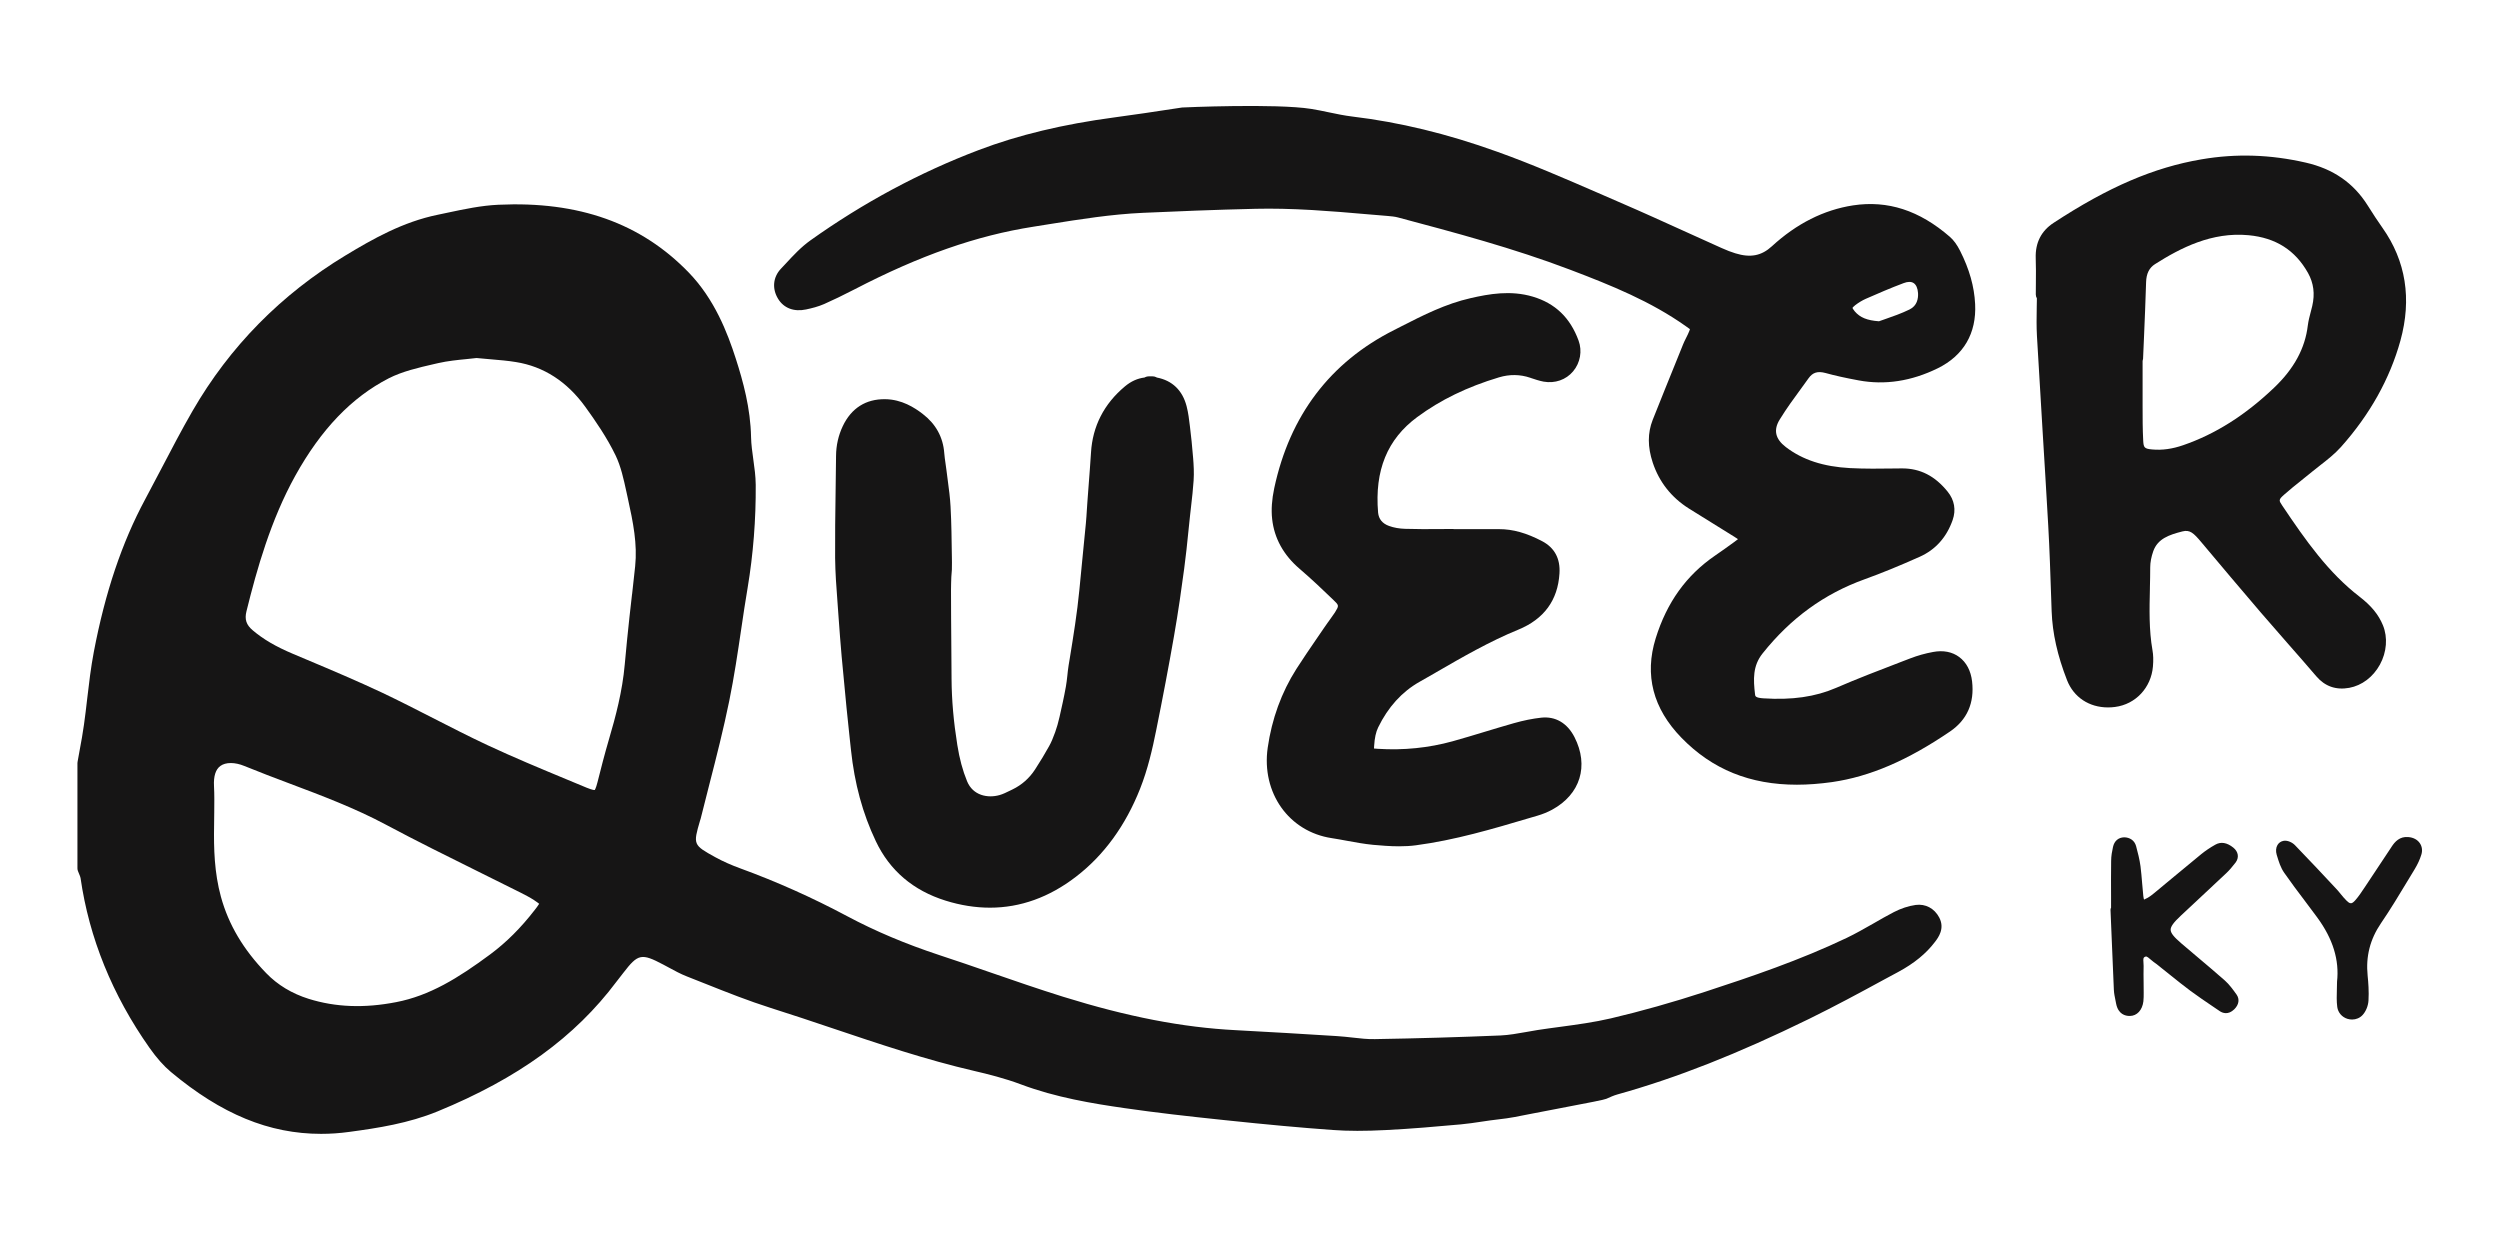
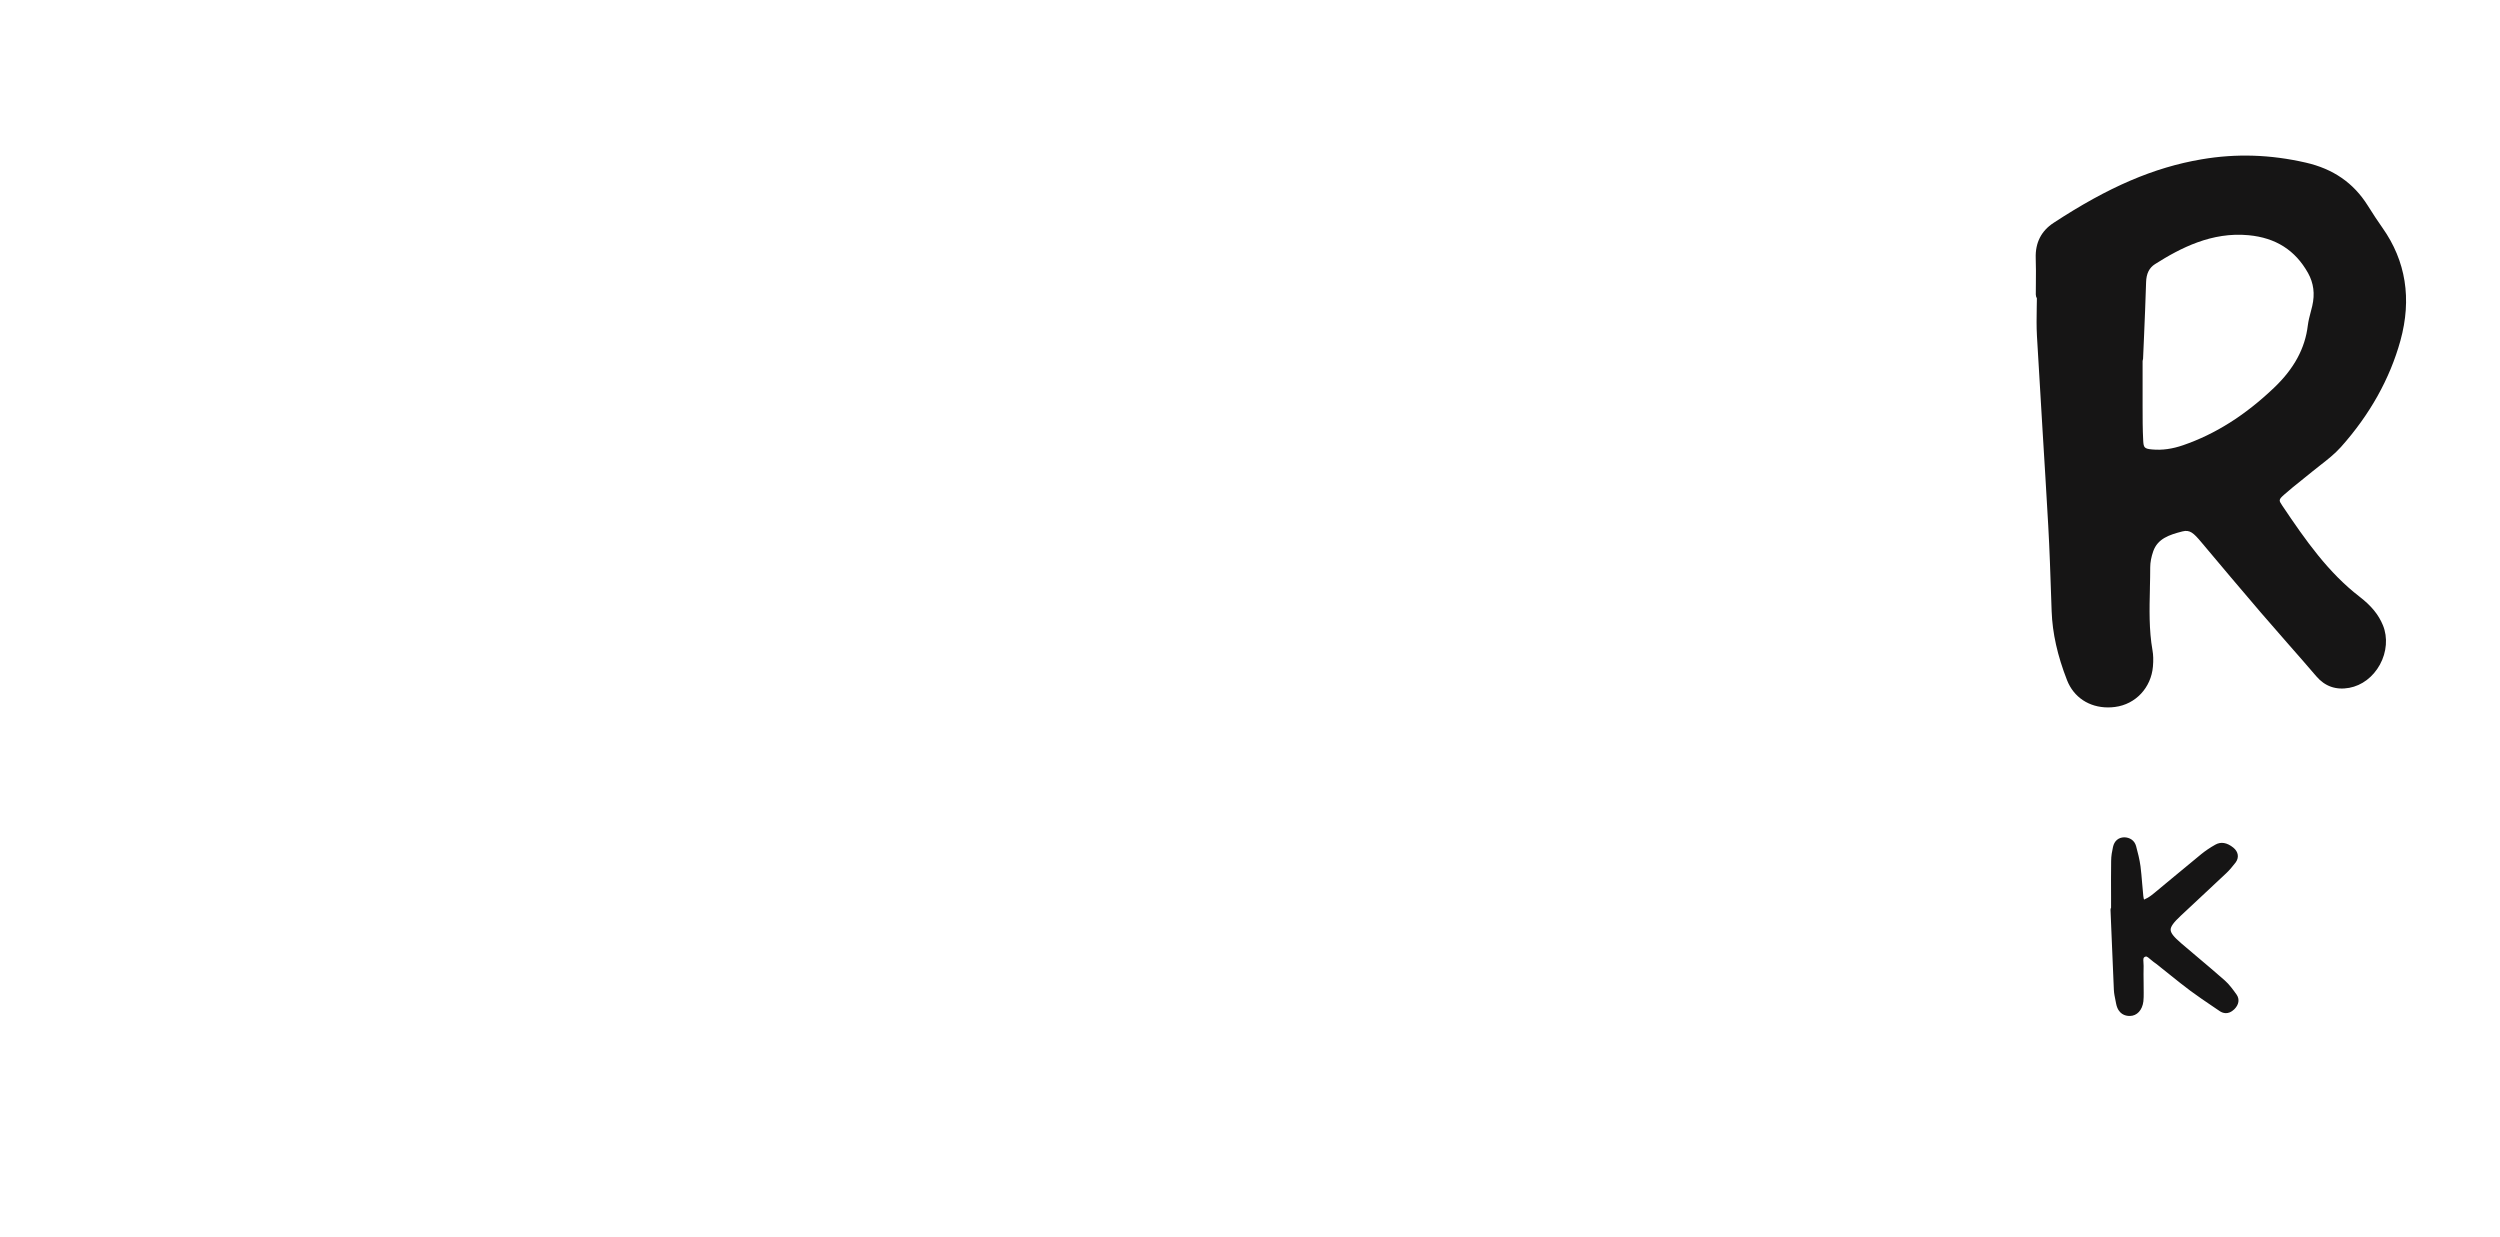
<svg xmlns="http://www.w3.org/2000/svg" version="1.1" id="Logo" x="0px" y="0px" viewBox="0 0 321.84 159.29" style="enable-background:new 0 0 321.84 159.29;" xml:space="preserve">
  <style type="text/css">
	.st0{fill:#161515;}
</style>
  <g>
-     <path class="st0" d="M246.61,116.5C246.6,116.5,246.6,116.5,246.61,116.5c-0.93,0.13-1.89,0.45-2.8,0.92   c-0.89,0.46-1.76,0.96-2.66,1.48c-1.11,0.63-2.26,1.29-3.41,1.84c-6.01,2.87-12.31,5-18.24,6.94c-4.17,1.36-8.25,2.51-12.12,3.42   c-2.13,0.5-4.36,0.8-6.51,1.09c-0.97,0.13-1.95,0.26-2.92,0.41c-0.5,0.08-1,0.17-1.5,0.26c-1.08,0.19-2.19,0.39-3.25,0.44   c-5.25,0.22-10.69,0.38-16.17,0.47c-0.95,0.03-1.95-0.09-2.93-0.2c-0.63-0.07-1.26-0.14-1.89-0.18l-0.13-0.01   c-4.02-0.25-8.57-0.53-12.99-0.76c-6.85-0.35-13.91-1.72-22.22-4.3c-3.17-0.99-6.33-2.08-9.39-3.14c-2.17-0.75-4.33-1.5-6.51-2.21   c-4.39-1.45-8.28-3.09-11.9-5.02c-4.48-2.39-9.11-4.46-13.77-6.16c-1.18-0.43-2.26-0.91-3.22-1.44c-2.85-1.57-2.86-1.62-1.96-4.7   c0.03-0.08,0.06-0.17,0.08-0.25c0.37-1.51,0.76-3.03,1.15-4.54c0.89-3.46,1.8-7.04,2.53-10.62c0.63-3.09,1.1-6.25,1.55-9.3   c0.26-1.76,0.52-3.52,0.82-5.28c0.72-4.33,1.07-8.79,1.04-13.24c-0.01-1.11-0.16-2.2-0.31-3.26c-0.13-0.95-0.27-1.92-0.29-2.87   c-0.07-3.74-1.03-7.2-1.96-10.1c-1.08-3.37-2.75-7.68-6.06-11.1c-6.15-6.36-14.17-9.21-24.5-8.73c-2.22,0.1-4.42,0.57-6.54,1.02   l-1.28,0.27c-4.48,0.92-8.32,3.09-11.86,5.23c-8.29,5.01-14.92,11.74-19.7,20.02c-1.41,2.44-2.72,4.96-4.04,7.48   c-0.68,1.31-1.37,2.62-2.07,3.92c-2.98,5.54-5.14,11.96-6.6,19.62c-0.38,2-0.62,4.03-0.85,6c-0.13,1.13-0.26,2.26-0.42,3.38   c-0.15,1.09-0.35,2.19-0.55,3.26c-0.09,0.5-0.18,1-0.27,1.5c-0.01,0.03-0.02,0.14-0.02,0.17v13.55c0,0.12,0.02,0.23,0.06,0.34   c0.05,0.13,0.1,0.26,0.16,0.4c0.08,0.18,0.16,0.38,0.18,0.51c1.11,7.72,4.09,15.07,8.88,21.87c0.92,1.3,1.82,2.32,2.75,3.1   c6.51,5.44,12.66,7.97,19.34,7.97c1.18,0,2.39-0.08,3.61-0.25c3.72-0.5,7.65-1.11,11.38-2.64c10.37-4.26,17.69-9.57,23.04-16.71   c0.15-0.2,0.31-0.4,0.49-0.63l0.38-0.49c1.9-2.47,2.33-2.56,5.15-1.07c0.24,0.12,0.47,0.25,0.71,0.38c0.74,0.4,1.5,0.82,2.32,1.14   c0.69,0.27,1.38,0.54,2.07,0.82l0.38,0.15c2.71,1.08,5.51,2.19,8.35,3.09c2.66,0.84,5.35,1.74,7.99,2.63   c5.91,1.99,12.03,4.05,18.25,5.49c1.69,0.39,3.89,0.94,5.97,1.72c4.49,1.69,9.25,2.47,13.36,3.06c4.06,0.59,8.07,1.04,12.84,1.54   c5.59,0.59,9.88,0.98,13.91,1.27c2.02,0.15,4.21,0.15,6.88,0.01c3.26-0.16,6.42-0.44,9.65-0.73c0.89-0.08,1.78-0.22,2.67-0.35   c0.74-0.11,1.47-0.22,2.21-0.3c1.35-0.14,2.68-0.41,4-0.68c0.65-0.13,1.86-0.36,3.22-0.62c4.66-0.89,6.36-1.22,6.62-1.34   c0.49-0.22,0.96-0.43,1.42-0.56c7.63-2.13,15.48-5.22,24.71-9.74c3.26-1.6,6.49-3.34,9.61-5.04l1.84-0.99   c2.06-1.11,3.61-2.38,4.74-3.88c0.42-0.55,1.29-1.71,0.54-3.13C249.02,116.93,247.88,116.33,246.61,116.5z M27.55,101.21   C27.55,101.21,27.55,101.21,27.55,101.21c-0.07-1.29,0.21-2.17,0.83-2.61c0.33-0.24,0.79-0.37,1.33-0.37   c0.54,0,1.15,0.13,1.75,0.38c1.93,0.79,3.89,1.53,5.8,2.25c4.15,1.56,8.44,3.18,12.41,5.3c3.93,2.1,7.96,4.09,11.85,6.02   c1.85,0.91,3.69,1.83,5.53,2.75c0.59,0.3,1.17,0.6,1.69,0.94c0.36,0.24,0.56,0.39,0.67,0.48c-0.14,0.24-0.44,0.63-0.56,0.78   c-1.79,2.32-3.67,4.19-5.74,5.73c-4.17,3.09-7.82,5.32-12.1,6.15c-4.11,0.8-7.8,0.66-11.26-0.42c-2.17-0.68-4.01-1.79-5.48-3.31   c-2.95-3.04-4.85-6.26-5.83-9.83c-0.85-3.11-0.93-6.22-0.88-9.13c0-0.61,0.01-1.18,0.02-1.77   C27.59,103.4,27.61,102.31,27.55,101.21z M39.46,84.91l-1.73-0.73c-2.23-0.94-3.83-1.88-5.2-3.04c-0.83-0.7-1.06-1.41-0.8-2.45   c1.34-5.43,3.13-11.75,6.27-17.42c3.33-6.01,7.28-10.12,12.05-12.57c1.75-0.89,3.82-1.37,5.82-1.83l0.57-0.13   c1.19-0.27,2.46-0.4,3.6-0.51c0.46-0.04,0.89-0.09,1.31-0.14c0.59,0.06,1.16,0.11,1.78,0.16c1.21,0.1,2.25,0.19,3.29,0.36   c3.57,0.57,6.57,2.51,8.92,5.75c1.31,1.81,2.8,3.97,3.91,6.27c0.68,1.41,1.04,3.06,1.39,4.67l0.17,0.78   c0.72,3.25,1.25,5.96,0.96,8.81c-0.12,1.18-0.26,2.36-0.39,3.55l-0.02,0.13c-0.11,0.94-0.22,1.89-0.32,2.83   c-0.22,2.04-0.43,4.08-0.61,6.13c-0.3,3.46-1.19,6.79-2.02,9.6c-0.58,1.98-1.08,3.93-1.49,5.57c-0.21,0.84-0.36,1-0.35,1   c-0.02,0.01-0.23,0.04-1.06-0.3l-2.6-1.08c-3.35-1.39-6.81-2.83-10.15-4.39c-2.35-1.1-4.71-2.31-7.04-3.5   c-2.11-1.08-4.3-2.2-6.51-3.25C45.98,87.66,42.67,86.26,39.46,84.91z" />
-     <path class="st0" d="M231.94,49.92l0.89-1.23c0.54-0.75,1.17-0.94,2.18-0.67c1.23,0.34,2.55,0.63,4.27,0.95   c3.38,0.63,6.8,0.1,10.18-1.56c3.33-1.64,5-4.5,4.81-8.27c-0.11-2.25-0.74-4.49-1.94-6.86c-0.4-0.79-0.83-1.37-1.31-1.79   c-3.93-3.41-8.01-4.73-12.47-4.05c-3.76,0.58-7.27,2.35-10.44,5.26c-1.35,1.24-2.76,1.51-4.71,0.91c-0.53-0.16-1.1-0.38-1.79-0.69   c-1.48-0.66-2.96-1.33-4.47-2.02c-2.76-1.25-5.61-2.55-8.44-3.77c-1-0.43-1.99-0.86-3.01-1.31c-4.2-1.82-8.54-3.71-12.93-5.28   c-6.48-2.33-12.6-3.81-18.69-4.54c-0.99-0.12-2.01-0.33-3-0.54c-0.76-0.16-1.52-0.32-2.28-0.44c-4.54-0.72-16.54-0.19-16.61-0.18   l-1,0.15c-2.51,0.38-5.1,0.78-7.69,1.12c-6.65,0.89-12.37,2.26-17.5,4.21c-7.59,2.88-14.87,6.79-21.65,11.62   c-1.21,0.86-2.22,1.95-3.19,3l-0.62,0.66c-1.02,1.08-1.16,2.57-0.36,3.87c0.73,1.2,2.04,1.7,3.59,1.37   c0.76-0.16,1.56-0.36,2.34-0.7c1.16-0.51,2.41-1.12,3.93-1.9c8.4-4.36,15.7-6.91,22.98-8.05l2.06-0.33   c3.94-0.63,8.02-1.28,12.05-1.46c4-0.18,9.27-0.4,14.53-0.52c2.2-0.05,4.52,0,7.3,0.16c2.37,0.14,4.78,0.34,7.16,0.55l2.51,0.21   c0.46,0.04,0.93,0.08,1.34,0.19c7.32,1.95,14.89,3.96,22.22,6.75c5.26,2,10.35,4.06,14.87,7.27c0.23,0.17,0.47,0.34,0.5,0.36   c0,0.09-0.13,0.38-0.26,0.67c-0.08,0.18-0.17,0.35-0.26,0.53c-0.13,0.26-0.26,0.52-0.37,0.8l-0.71,1.76   c-1.07,2.64-2.14,5.28-3.19,7.93c-0.66,1.68-0.66,3.48,0.01,5.5c0.83,2.49,2.39,4.47,4.63,5.89c0.95,0.6,1.91,1.19,2.88,1.79   c1.02,0.62,2.03,1.25,3.04,1.89c0.17,0.11,0.31,0.2,0.42,0.28c-0.11,0.09-0.26,0.2-0.46,0.35c-0.82,0.6-1.65,1.19-2.48,1.76   c-3.71,2.54-6.21,6.02-7.65,10.65c-1.47,4.73-0.35,9.04,3.32,12.81c3.96,4.07,8.82,6.04,14.86,6.04c1.44,0,2.97-0.12,4.54-0.34   c4.87-0.71,9.69-2.78,15.17-6.51c2.2-1.5,3.16-3.67,2.84-6.45c-0.16-1.37-0.73-2.45-1.66-3.14c-0.9-0.67-2.06-0.89-3.35-0.65   c-1.04,0.19-2.02,0.47-2.93,0.82l-1.33,0.51c-2.71,1.04-5.51,2.11-8.23,3.29c-2.69,1.16-5.67,1.59-9.38,1.35   c-1.01-0.07-1.04-0.28-1.06-0.5c-0.23-1.94-0.31-3.68,0.97-5.28c3.62-4.54,7.92-7.67,13.14-9.55c2.14-0.77,4.46-1.72,7.08-2.89   c2.04-0.91,3.47-2.51,4.25-4.74c0.45-1.3,0.23-2.56-0.64-3.64c-1.63-2.02-3.52-3-5.87-3c0,0,0,0,0,0l-0.93,0.01   c-1.9,0.03-3.87,0.05-5.78-0.05c-3.41-0.18-6.11-1.06-8.26-2.71c-1.36-1.04-1.62-2.2-0.78-3.55   C229.97,52.61,230.97,51.24,231.94,49.92z M246.35,36.44c0.33,0.21,0.53,0.67,0.57,1.29c0.04,0.7-0.11,1.63-1.09,2.11   c-1.04,0.51-2.19,0.91-3.11,1.23c-0.3,0.1-0.57,0.2-0.83,0.29c-1.53-0.11-2.43-0.48-3.11-1.27c-0.23-0.27-0.28-0.41-0.3-0.45   c0.02-0.04,0.1-0.15,0.34-0.34c0.45-0.35,0.91-0.62,1.37-0.83c1.55-0.68,3.21-1.4,4.87-2.02   C245.59,36.24,246.05,36.24,246.35,36.44z" />
    <path class="st0" d="M294.58,82.91c1.21,1.38,2.42,2.75,3.61,4.15c1.11,1.3,2.53,1.8,4.24,1.49c1.63-0.3,3.07-1.39,3.95-2.99   c0.88-1.61,1.03-3.5,0.39-5.06c-0.56-1.37-1.49-2.51-3.02-3.69c-3.99-3.08-6.87-7.14-9.96-11.75c-0.44-0.65-0.46-0.74,0.26-1.38   c0.71-0.63,1.48-1.25,2.26-1.87c0.46-0.37,0.91-0.73,1.36-1.1c0.35-0.29,0.7-0.56,1.06-0.84c0.9-0.7,1.83-1.43,2.63-2.32   c3.73-4.18,6.3-8.79,7.66-13.7c1.48-5.37,0.7-10.26-2.31-14.52c-0.6-0.85-1.22-1.79-1.89-2.86c-1.83-2.92-4.45-4.73-8-5.54   c-4.56-1.04-8.94-1.18-13.4-0.42c-6.13,1.04-12,3.56-19.05,8.18c-1.59,1.04-2.36,2.56-2.3,4.52c0.04,1.08,0.03,2.17,0.02,3.25   l-0.01,1.44c0,0.18,0.05,0.36,0.14,0.51c0,0.39-0.01,0.78-0.02,1.22c-0.02,1.2-0.04,2.43,0.03,3.66c0.23,4.04,0.47,8.07,0.72,12.11   c0.25,4.08,0.5,8.16,0.73,12.24c0.18,3.16,0.28,6.43,0.38,9.32l0.06,1.73c0.1,2.82,0.75,5.72,1.98,8.87   c0.86,2.2,2.84,3.51,5.28,3.51c0.29,0,0.6-0.02,0.9-0.06c2.65-0.34,4.65-2.48,4.88-5.21c0.07-0.81,0.05-1.49-0.06-2.1   c-0.46-2.61-0.39-5.32-0.33-7.94l0-0.12c0.02-0.87,0.04-1.74,0.04-2.61c0-0.64,0.14-1.35,0.39-2.07c0.58-1.62,2.04-2.11,3.76-2.55   c0.95-0.24,1.42,0.19,2.42,1.38c2.55,3.04,5.11,6.08,7.69,9.09c1.09,1.27,2.19,2.53,3.3,3.79L294.58,82.91z M297.67,39.39   c-0.06,0.25-0.12,0.5-0.19,0.75c-0.15,0.56-0.3,1.14-0.38,1.75c-0.35,2.96-1.78,5.59-4.37,8.05c-3.71,3.53-7.53,5.94-11.67,7.37   c-1.41,0.49-2.72,0.67-4.01,0.55c-1-0.09-1.09-0.25-1.14-1.11c-0.08-1.48-0.08-3-0.08-4.47c0-0.54,0-1.09,0-1.63   c-0.01-1.04,0-2.09,0-3.13l0-1.05c0.03-0.09,0.05-0.19,0.06-0.29l0.12-2.76c0.1-2.36,0.2-4.72,0.27-7.09   c0.03-1.11,0.4-1.85,1.15-2.33c3.3-2.09,7.32-4.17,12.05-3.72c3.49,0.33,6,1.92,7.65,4.87C297.85,36.45,298.03,37.83,297.67,39.39   C297.67,39.39,297.67,39.39,297.67,39.39z" />
-     <path class="st0" d="M171.02,80.03L171,80.05l-0.05,0.07c-0.17,0.23-0.33,0.47-0.49,0.7l-1.02,1.49c-0.84,1.23-1.72,2.51-2.55,3.81   c-1.92,3.02-3.16,6.43-3.69,10.13c-0.83,5.81,2.72,10.82,8.25,11.65c0.65,0.1,1.3,0.22,1.95,0.34c1.09,0.2,2.22,0.41,3.36,0.52   c1,0.09,2.17,0.19,3.34,0.19c0.79,0,1.5-0.04,2.17-0.13c5.02-0.66,9.91-2.11,14.66-3.52l0.99-0.29c0.68-0.2,1.32-0.46,1.89-0.77   c3.64-1.98,4.77-5.65,2.88-9.35c-0.93-1.81-2.45-2.7-4.28-2.5c-1.09,0.12-2.26,0.35-3.56,0.72c-1.27,0.36-2.52,0.74-3.78,1.12   c-1.35,0.41-2.71,0.82-4.07,1.2c-3.07,0.85-6.31,1.18-9.62,0.97c-0.19-0.01-0.38-0.02-0.5-0.04c0-0.09,0.01-0.22,0.02-0.34   c0.06-1.01,0.23-1.79,0.52-2.38c1.27-2.61,3.06-4.58,5.3-5.85c0.66-0.38,1.32-0.75,1.98-1.13l0.2-0.12   c3.39-1.96,6.89-3.98,10.56-5.48c3.31-1.36,5.09-3.79,5.3-7.24c0.12-1.92-0.64-3.31-2.23-4.15c-2.02-1.06-3.77-1.55-5.54-1.55   l-3.97,0l-1.81,0c-0.06-0.01-0.12-0.02-0.18-0.02l-1.77,0.01c-1.35,0.01-2.87,0.02-4.36-0.03c-0.76-0.02-1.48-0.15-2.08-0.37   c-0.86-0.31-1.33-0.89-1.41-1.72c-0.46-5.44,1.19-9.46,5.04-12.3c2.99-2.21,6.43-3.88,10.52-5.11c1.37-0.41,2.72-0.39,4.02,0.05   l0.11,0.04c0.51,0.17,1.04,0.35,1.61,0.46c1.47,0.26,2.89-0.23,3.81-1.33s1.19-2.61,0.7-3.95c-1.08-2.95-3.01-4.8-5.89-5.66   c-2.87-0.85-5.63-0.35-8,0.19c-3.22,0.73-6.12,2.2-8.92,3.63l-0.92,0.47c-8.25,4.15-13.45,11.01-15.45,20.37   c-0.31,1.45-0.4,2.78-0.27,3.96c0.27,2.49,1.47,4.65,3.54,6.42c1.53,1.31,2.98,2.69,4.33,3.99c0.76,0.73,0.76,0.73,0.21,1.63   C171.58,79.25,171.3,79.64,171.02,80.03z" />
    <path class="st0" d="M286.4,126.21c-1.23-1.08-2.48-2.14-3.74-3.2c-0.61-0.52-1.23-1.04-1.84-1.56c-0.97-0.83-1.37-1.33-1.38-1.75   c-0.01-0.41,0.37-0.94,1.3-1.81l1.65-1.54c1.41-1.31,2.81-2.62,4.21-3.94c0.39-0.37,0.78-0.82,1.2-1.37   c0.48-0.64,0.36-1.39-0.29-1.92c-0.82-0.66-1.6-0.79-2.32-0.38c-0.68,0.38-1.28,0.79-1.8,1.21c-1.27,1.04-2.54,2.09-3.8,3.14   c-0.75,0.62-1.49,1.24-2.24,1.86c-0.28,0.23-0.58,0.47-0.91,0.65c-0.27,0.15-0.4,0.18-0.42,0.21c-0.02-0.04-0.07-0.17-0.1-0.47   c-0.06-0.55-0.11-1.1-0.15-1.65c-0.06-0.73-0.12-1.45-0.21-2.17c-0.12-0.9-0.35-1.78-0.57-2.6c-0.2-0.73-0.81-1.12-1.53-1.13   c-0.75,0.02-1.27,0.47-1.44,1.24c-0.12,0.54-0.24,1.17-0.24,1.81c-0.02,1.53-0.02,3.05-0.01,4.58l0,1.44   c-0.05,0.08-0.08,0.18-0.07,0.28l0.1,2.45c0.1,2.61,0.21,5.22,0.33,7.83c0.02,0.47,0.12,0.93,0.21,1.37l0.08,0.41   c0.27,1.38,1.19,1.59,1.74,1.59c0.01,0,0.02,0,0.03,0c0.92-0.01,1.6-0.75,1.74-1.87c0.04-0.37,0.04-0.75,0.04-1.1l-0.01-1.31   c-0.01-0.72-0.02-1.44,0-2.16c0-0.14-0.01-0.29-0.02-0.44c-0.04-0.51-0.01-0.63,0.16-0.72c0.2-0.11,0.3-0.07,0.71,0.29   c0.14,0.13,0.29,0.25,0.43,0.35c0.26,0.17,0.5,0.37,0.74,0.56l0.32,0.26c0.38,0.3,0.76,0.61,1.14,0.91   c0.85,0.68,1.69,1.36,2.57,2.01c0.93,0.69,1.9,1.34,2.84,1.98l0.9,0.61c0.36,0.25,1.09,0.54,1.88-0.23c0.6-0.59,0.71-1.3,0.3-1.89   C287.47,127.4,287,126.74,286.4,126.21z" />
-     <path class="st0" d="M311.52,108.55c-0.31-0.46-0.84-0.74-1.49-0.79c-1.11-0.1-1.73,0.61-2.14,1.24l-0.07,0.11   c-1.13,1.71-2.26,3.41-3.39,5.11l-0.07,0.1c-0.35,0.53-0.71,1.07-1.12,1.54c-0.23,0.27-0.43,0.42-0.58,0.42   c-0.23,0.01-0.42-0.19-0.59-0.35c-0.27-0.26-0.5-0.55-0.74-0.84c-0.2-0.25-0.4-0.49-0.62-0.72c-1.61-1.73-3.44-3.68-5.27-5.57   c-0.34-0.35-0.97-0.66-1.49-0.55c-0.33,0.07-0.6,0.26-0.76,0.54c-0.2,0.34-0.23,0.8-0.1,1.24l0.04,0.13   c0.23,0.76,0.47,1.55,0.94,2.21c0.85,1.22,1.75,2.42,2.63,3.58c0.54,0.72,1.09,1.44,1.62,2.17c2.02,2.76,2.85,5.47,2.54,8.27   c0,0.02,0,0.04,0,0.05c0,0.32-0.01,0.63-0.02,0.95c-0.02,0.73-0.05,1.49,0.05,2.25c0.1,0.71,0.6,1.3,1.31,1.52   c0.2,0.06,0.4,0.09,0.6,0.09c0.51,0,1-0.2,1.35-0.58c0.42-0.45,0.72-1.18,0.76-1.86c0.07-1.17-0.02-2.33-0.11-3.21   c-0.25-2.47,0.31-4.68,1.72-6.75c1.23-1.8,2.37-3.7,3.48-5.54l0.86-1.42c0.38-0.63,0.67-1.26,0.85-1.85   C311.88,109.51,311.81,108.97,311.52,108.55z" />
-     <path class="st0" d="M122.55,72.42l-0.01-0.73c-0.03-2.12-0.05-4.32-0.17-6.48c-0.06-1.14-0.21-2.27-0.36-3.38   c-0.06-0.44-0.12-0.88-0.17-1.32c-0.04-0.29-0.08-0.58-0.12-0.87c-0.06-0.44-0.13-0.87-0.16-1.31c-0.15-2.05-1.09-3.75-2.77-5.04   c-1.05-0.81-2.7-1.88-4.85-1.9c-2.47-0.03-4.34,1.15-5.44,3.46c-0.57,1.2-0.86,2.49-0.87,3.84c-0.01,1.56-0.04,3.12-0.06,4.74   c-0.04,2.76-0.08,5.6-0.06,8.41c0.02,1.89,0.16,3.78,0.3,5.61c0.05,0.65,0.1,1.3,0.14,1.95c0.12,1.7,0.25,3.4,0.4,5.1   c0.2,2.21,0.41,4.42,0.63,6.63c0.13,1.31,0.27,2.62,0.41,3.93l0.16,1.48c0.46,4.34,1.5,8.18,3.2,11.75   c1.79,3.78,4.81,6.35,8.97,7.65c1.94,0.61,3.87,0.91,5.73,0.91c3.91,0,7.63-1.34,11.06-3.98c3.6-2.76,6.38-6.58,8.26-11.33   c0.99-2.5,1.59-5.11,2.08-7.56c0.84-4.15,1.61-8.21,2.28-12.05c0.56-3.18,1-6.34,1.32-8.74c0.22-1.63,0.39-3.28,0.55-4.88   c0.07-0.67,0.14-1.34,0.21-2.01l0.13-1.16c0.12-1.06,0.25-2.15,0.32-3.26c0.07-1.02,0.01-2.03-0.06-2.9   c-0.11-1.45-0.27-2.9-0.42-4.14c-0.1-0.83-0.2-1.69-0.42-2.54c-0.53-2.05-1.85-3.32-3.84-3.7c-0.03-0.02-0.06-0.03-0.09-0.05   c-0.14-0.07-0.29-0.1-0.44-0.1h-0.52c-0.14,0-0.28,0.03-0.41,0.09c-0.03,0.02-0.07,0.03-0.12,0.06c-0.9,0.11-1.73,0.48-2.52,1.14   c-2.69,2.25-4.17,5.12-4.37,8.54c-0.09,1.43-0.2,2.85-0.31,4.28l-0.15,2c-0.03,0.34-0.05,0.69-0.07,1.03   c-0.04,0.6-0.07,1.19-0.13,1.79c-0.14,1.46-0.28,2.92-0.43,4.38c-0.14,1.4-0.28,2.81-0.41,4.21c-0.28,2.92-0.76,5.88-1.23,8.77   l-0.15,0.9c-0.07,0.44-0.12,0.89-0.17,1.38c-0.05,0.45-0.1,0.9-0.18,1.35c-0.24,1.36-0.54,2.68-0.82,3.92   c-0.17,0.74-0.35,1.38-0.56,1.96c-0.27,0.76-0.52,1.34-0.79,1.82c-0.51,0.93-1.1,1.9-1.79,2.97c-0.74,1.14-1.72,2.01-2.92,2.59   l-0.33,0.16c-0.46,0.23-0.9,0.44-1.32,0.56c-1.54,0.44-3.44,0.06-4.19-1.77c-0.57-1.38-0.98-2.91-1.26-4.68   c-0.48-3-0.72-5.76-0.74-8.45l-0.03-4.28c-0.02-2.41-0.04-4.81-0.04-7.22c0-0.55,0.02-1.1,0.04-1.68   C122.54,73.66,122.56,73.04,122.55,72.42z" />
  </g>
</svg>